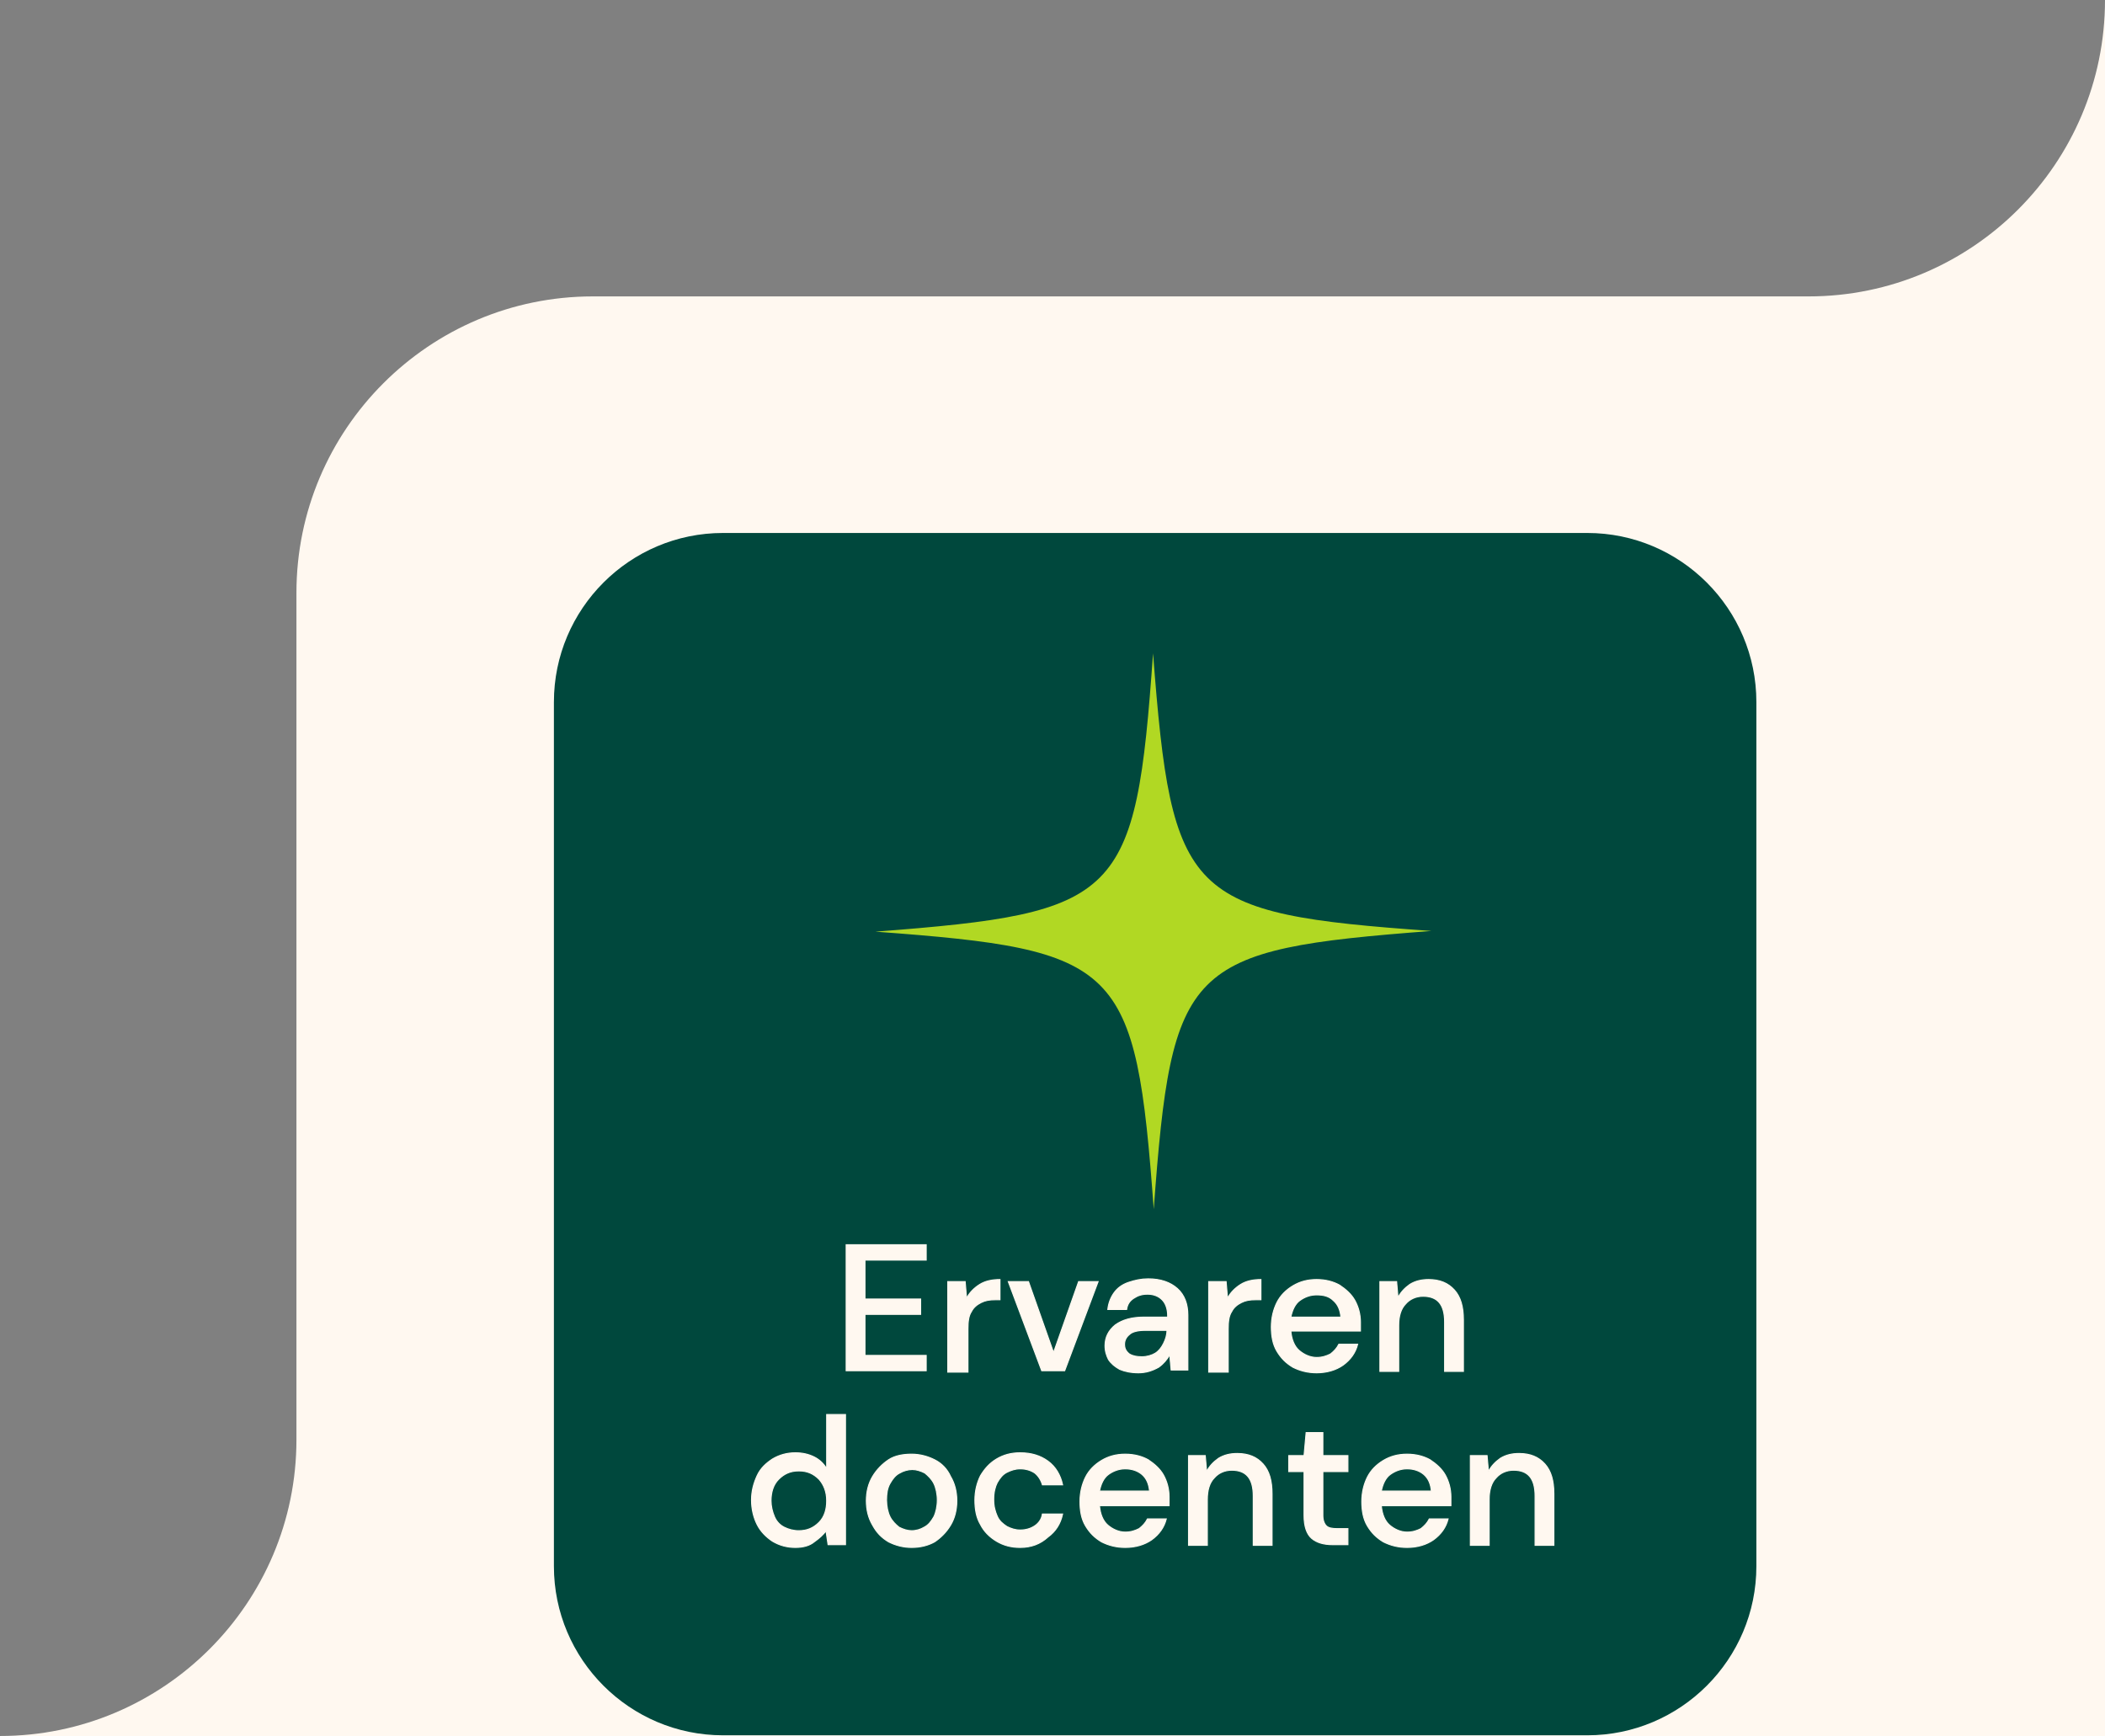
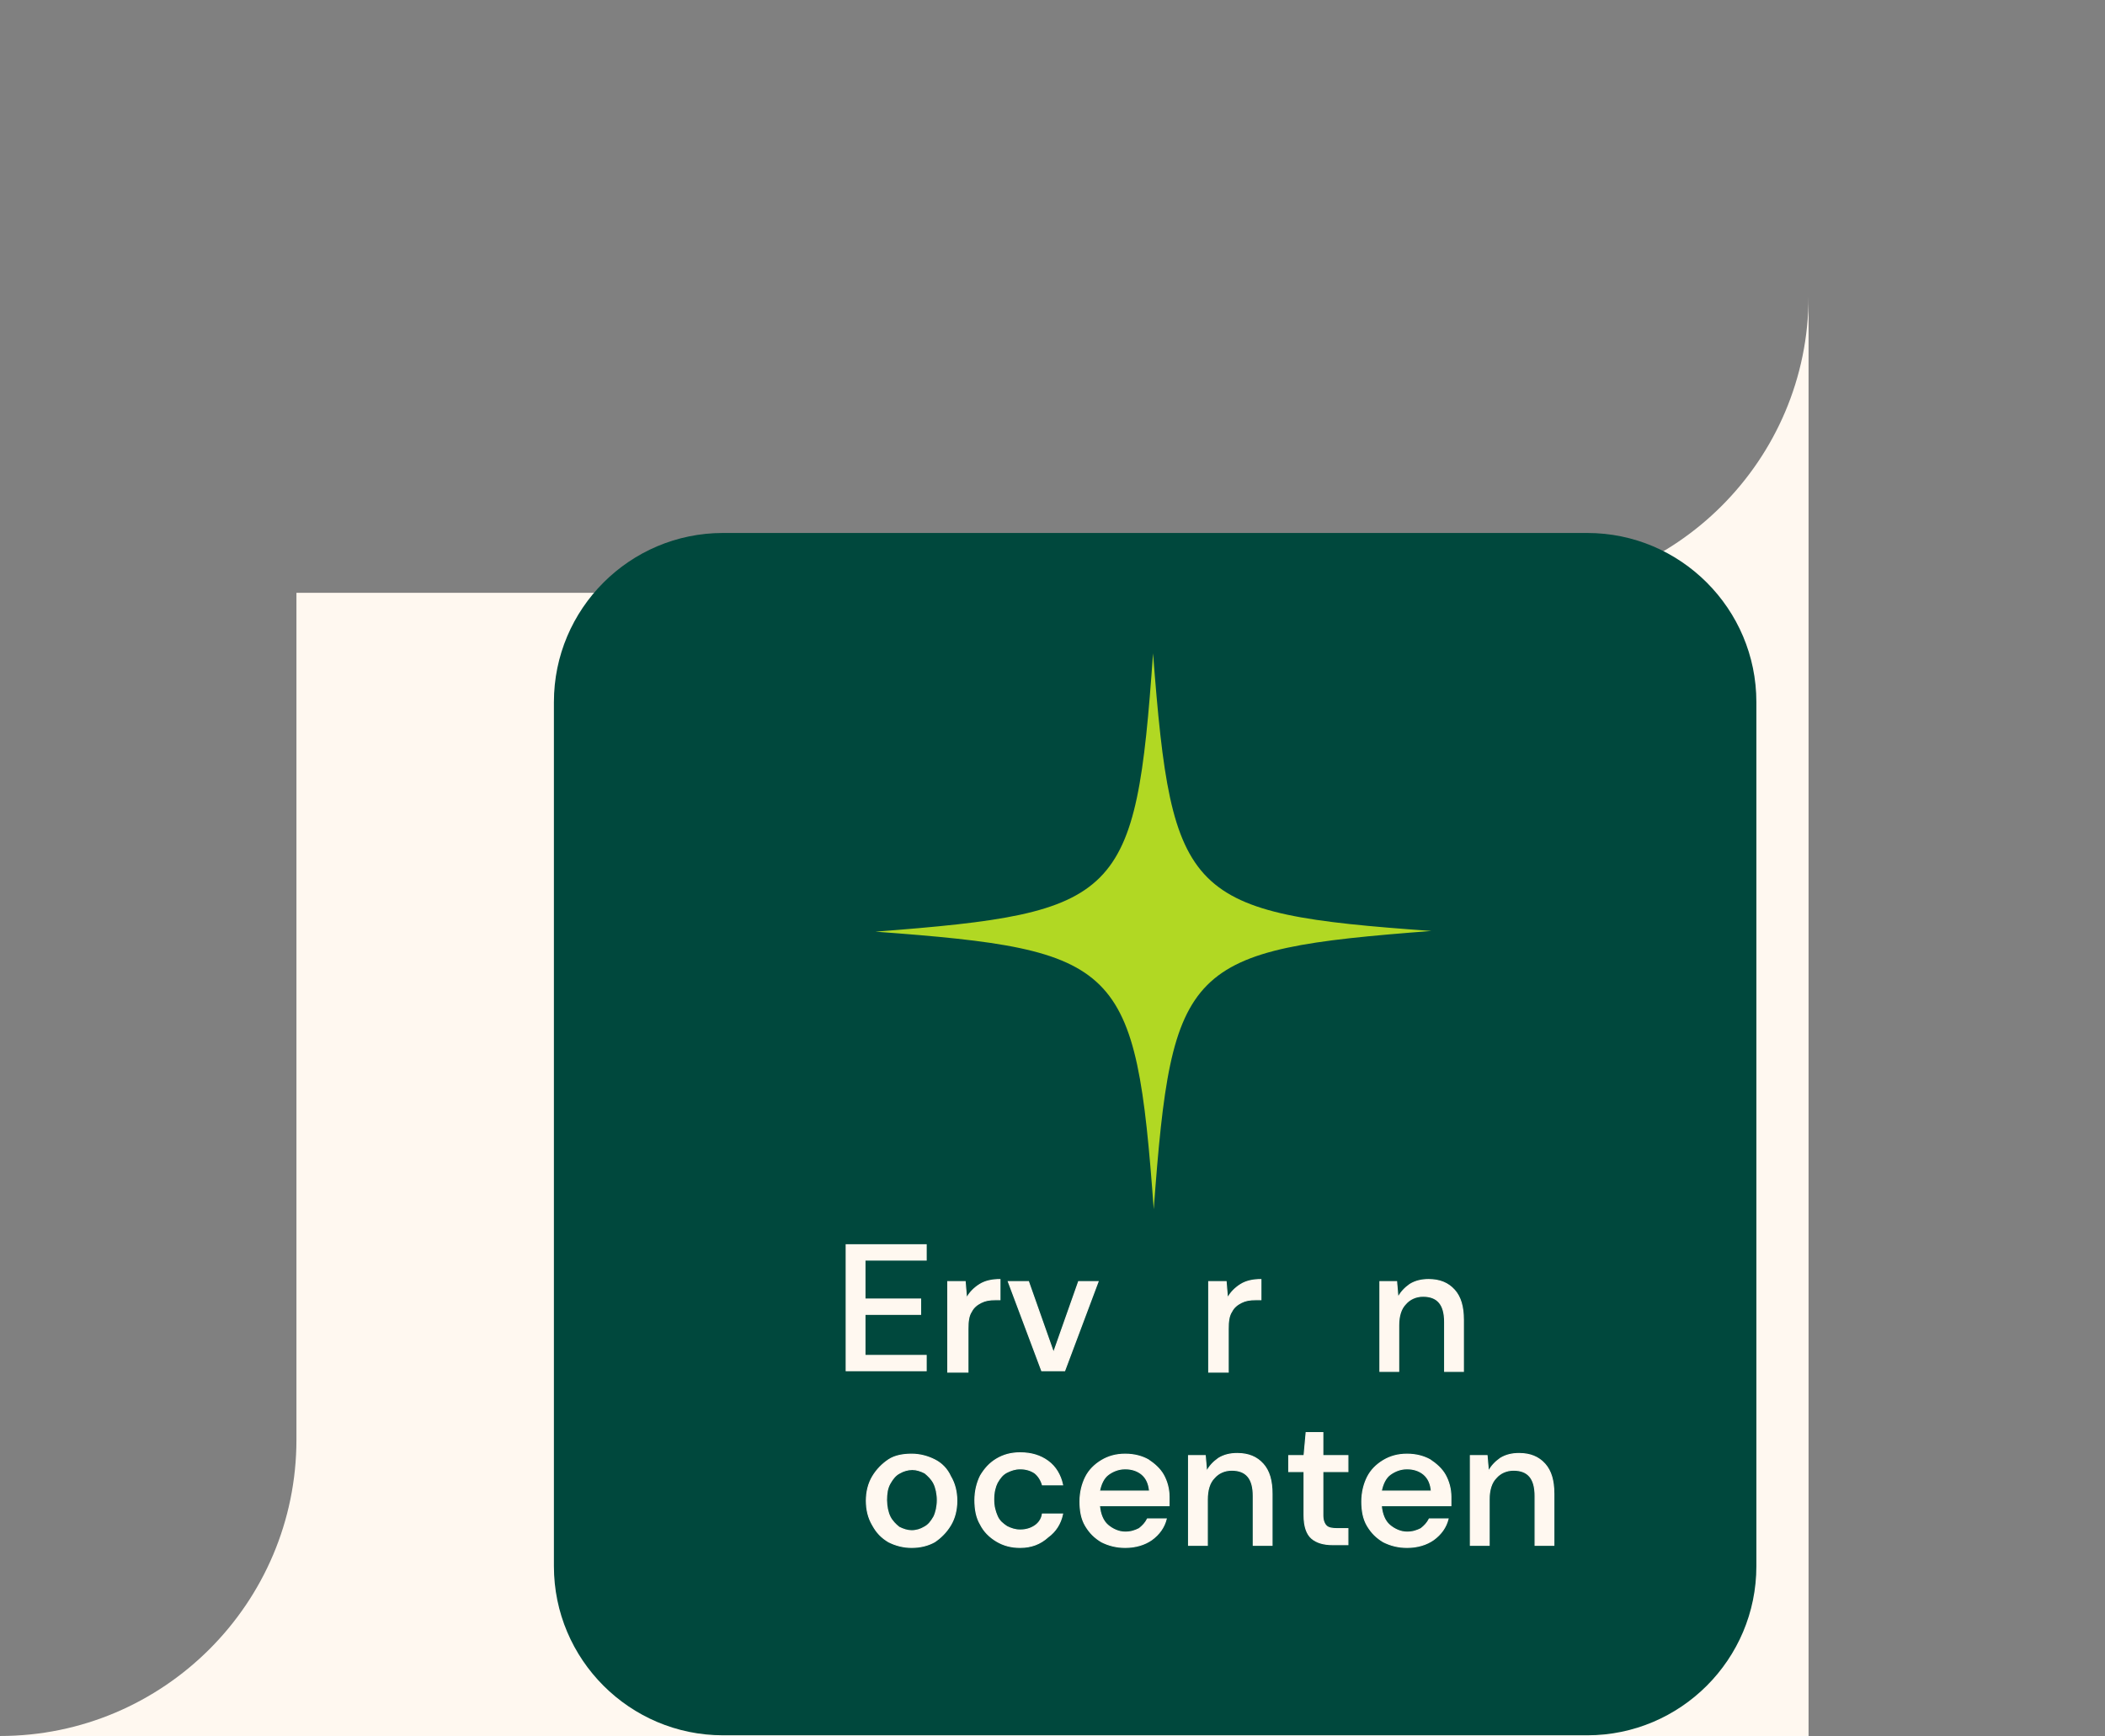
<svg xmlns="http://www.w3.org/2000/svg" version="1.1" id="Layer_2_00000134934283462838758810000013625429068358797220_" x="0px" y="0px" viewBox="0 0 302.5 249.5" style="enable-background:new 0 0 302.5 249.5;" xml:space="preserve">
  <rect x="0" y="0" width="302.5" height="249.5" fill="#808080" stroke="none" />
  <style type="text/css">
	.st0{fill:#FFF8F0;}
	.st1{fill:#00483D;}
	.st2{fill:#FFF8F0;stroke:#FFF8F0;stroke-width:0.15;stroke-miterlimit:10;}
	.st3{fill:#B1D823;}
</style>
  <g id="Layer_1-2">
    <g>
-       <path class="st0" d="M0,249.5c23.5,0,42.6-19.1,42.6-42.6V85.2c0-23.5,19.1-42.6,42.6-42.6h174.7c23.5,0,42.6-19.1,42.6-42.6    v249.5H0L0,249.5z" />
+       <path class="st0" d="M0,249.5c23.5,0,42.6-19.1,42.6-42.6V85.2h174.7c23.5,0,42.6-19.1,42.6-42.6    v249.5H0L0,249.5z" />
      <path class="st1" d="M103.9,76.6h124.2c13.4,0,24.3,10.9,24.3,24.3v124.2c0,13.4-10.9,24.3-24.3,24.3H103.9    c-13.4,0-24.3-10.9-24.3-24.3V100.9C79.6,87.5,90.5,76.6,103.9,76.6z" />
    </g>
  </g>
  <g>
    <path class="st2" d="M121.6,197v-18.1h11.5v2.2h-8.8v5.6h8v2.2h-8v5.9h8.8v2.2L121.6,197L121.6,197z" />
    <path class="st2" d="M136.2,197v-12.8h2.5l0.2,2.4c0.4-0.8,1.1-1.5,1.9-2c0.8-0.5,1.8-0.7,2.9-0.7v2.9H143c-0.8,0-1.4,0.1-2,0.4   c-0.6,0.3-1.1,0.7-1.4,1.3c-0.4,0.6-0.5,1.4-0.5,2.5v6.2h-2.9V197z" />
    <path class="st2" d="M149.7,197l-4.8-12.8h2.9l3.6,10.2l3.6-10.2h2.8L153,197H149.7z" />
-     <path class="st2" d="M163.6,197.3c-1.1,0-2-0.2-2.7-0.5c-0.7-0.4-1.2-0.8-1.6-1.4c-0.3-0.6-0.5-1.2-0.5-2c0-1.2,0.5-2.2,1.5-3   c1-0.7,2.3-1.1,4.1-1.1h3.4v-0.2c0-1-0.3-1.8-0.8-2.3s-1.2-0.8-2.1-0.8c-0.8,0-1.4,0.2-2,0.6s-0.9,0.9-1,1.6h-2.7   c0.1-0.9,0.4-1.7,0.9-2.4s1.2-1.2,2.1-1.5s1.8-0.5,2.8-0.5c1.8,0,3.2,0.5,4.2,1.4s1.5,2.2,1.5,3.8v7.9h-2.4l-0.2-2.2   c-0.4,0.7-0.9,1.3-1.6,1.8C165.6,197,164.7,197.3,163.6,197.3z M164.1,195c0.7,0,1.4-0.2,1.9-0.5s0.9-0.8,1.2-1.4   c0.3-0.6,0.5-1.2,0.5-1.9h-3.1c-1.1,0-1.9,0.2-2.3,0.6c-0.5,0.4-0.7,0.9-0.7,1.4c0,0.6,0.2,1,0.7,1.4   C162.8,194.9,163.4,195,164.1,195z" />
    <path class="st2" d="M173.7,197v-12.8h2.5l0.2,2.4c0.4-0.8,1.1-1.5,1.9-2s1.8-0.7,2.9-0.7v2.9h-0.8c-0.8,0-1.4,0.1-2,0.4   c-0.6,0.3-1.1,0.7-1.4,1.3c-0.4,0.6-0.5,1.4-0.5,2.5v6.2h-2.8V197z" />
-     <path class="st2" d="M189.2,197.3c-1.3,0-2.4-0.3-3.4-0.8c-1-0.6-1.7-1.3-2.3-2.3s-0.8-2.2-0.8-3.5s0.3-2.5,0.8-3.5   s1.3-1.8,2.3-2.4c1-0.6,2.1-0.9,3.4-0.9c1.3,0,2.4,0.3,3.3,0.8c0.9,0.6,1.7,1.3,2.2,2.2s0.8,2,0.8,3.1c0,0.2,0,0.4,0,0.6   c0,0.2,0,0.4,0,0.7h-10c0.1,1.2,0.5,2.2,1.2,2.8s1.6,1,2.5,1c0.8,0,1.4-0.2,2-0.5c0.5-0.4,0.9-0.8,1.2-1.4h2.7   c-0.3,1.2-1,2.2-2.1,3C192,196.9,190.7,197.3,189.2,197.3z M189.2,186.1c-0.9,0-1.7,0.3-2.4,0.8s-1.1,1.4-1.3,2.4h7.2   c-0.1-1-0.4-1.8-1.1-2.4C191,186.3,190.2,186.1,189.2,186.1z" />
    <path class="st2" d="M198.3,197v-12.8h2.4l0.2,2.3c0.4-0.8,1-1.4,1.7-1.9c0.8-0.5,1.7-0.7,2.7-0.7c1.6,0,2.8,0.5,3.7,1.5   s1.3,2.4,1.3,4.3v7.4h-2.7V190c0-2.5-1-3.7-3.1-3.7c-1,0-1.9,0.4-2.5,1.1c-0.7,0.7-1,1.8-1,3.1v6.6h-2.7V197z" />
-     <path class="st2" d="M114.3,222.4c-1.2,0-2.3-0.3-3.3-0.9c-0.9-0.6-1.7-1.4-2.2-2.4s-0.8-2.2-0.8-3.5s0.3-2.4,0.8-3.5   s1.3-1.8,2.2-2.4c1-0.6,2.1-0.9,3.3-0.9c1,0,1.9,0.2,2.7,0.6c0.8,0.4,1.4,1,1.8,1.7v-7.8h2.7V222H119l-0.3-2   c-0.4,0.6-1,1.1-1.7,1.6C116.4,222.1,115.5,222.4,114.3,222.4z M114.8,220c1.2,0,2.1-0.4,2.9-1.2s1.1-1.9,1.1-3.1   c0-1.3-0.4-2.3-1.1-3.1c-0.8-0.8-1.7-1.2-2.9-1.2c-1.2,0-2.1,0.4-2.9,1.2s-1.1,1.9-1.1,3.1c0,0.8,0.2,1.6,0.5,2.3s0.8,1.2,1.4,1.5   S114,220,114.8,220z" />
    <path class="st2" d="M131,222.4c-1.2,0-2.3-0.3-3.3-0.8c-1-0.6-1.7-1.3-2.3-2.4c-0.6-1-0.9-2.2-0.9-3.5s0.3-2.5,0.9-3.5   s1.4-1.8,2.3-2.4c0.9-0.6,2.1-0.8,3.3-0.8s2.3,0.3,3.3,0.8s1.8,1.3,2.3,2.4c0.6,1,0.9,2.2,0.9,3.5s-0.3,2.5-0.9,3.5   c-0.6,1-1.4,1.8-2.3,2.4C133.4,222.1,132.3,222.4,131,222.4z M131,220c0.7,0,1.3-0.2,1.8-0.5c0.6-0.3,1-0.8,1.4-1.5   c0.3-0.6,0.5-1.5,0.5-2.4s-0.2-1.8-0.5-2.4s-0.8-1.1-1.3-1.5c-0.6-0.3-1.2-0.5-1.8-0.5s-1.3,0.2-1.8,0.5c-0.6,0.3-1,0.8-1.4,1.5   s-0.5,1.5-0.5,2.4s0.2,1.8,0.5,2.4c0.3,0.6,0.8,1.1,1.3,1.5C129.8,219.8,130.4,220,131,220z" />
    <path class="st2" d="M146.6,222.4c-1.3,0-2.4-0.3-3.4-0.9c-1-0.6-1.8-1.4-2.3-2.4c-0.6-1-0.8-2.2-0.8-3.5s0.3-2.5,0.8-3.5   c0.6-1,1.3-1.8,2.3-2.4c1-0.6,2.1-0.9,3.4-0.9c1.6,0,2.9,0.4,4,1.2s1.8,2,2.1,3.4h-2.9c-0.2-0.7-0.6-1.3-1.1-1.7   c-0.6-0.4-1.3-0.6-2.1-0.6c-0.7,0-1.3,0.2-1.9,0.5c-0.6,0.3-1,0.8-1.4,1.5c-0.3,0.6-0.5,1.4-0.5,2.4s0.2,1.7,0.5,2.4   s0.8,1.1,1.4,1.5c0.6,0.3,1.2,0.5,1.9,0.5c0.8,0,1.5-0.2,2.1-0.6c0.6-0.4,1-1,1.1-1.7h2.9c-0.3,1.4-1,2.5-2.1,3.3   C149.5,221.9,148.2,222.4,146.6,222.4z" />
    <path class="st2" d="M161.7,222.4c-1.3,0-2.4-0.3-3.4-0.8c-1-0.6-1.7-1.3-2.3-2.3s-0.8-2.2-0.8-3.5s0.3-2.5,0.8-3.5   s1.3-1.8,2.3-2.4c1-0.6,2.1-0.9,3.4-0.9c1.3,0,2.4,0.3,3.3,0.8c0.9,0.6,1.7,1.3,2.2,2.2s0.8,2,0.8,3.1c0,0.2,0,0.4,0,0.6   c0,0.2,0,0.4,0,0.7h-10c0.1,1.2,0.5,2.2,1.2,2.8s1.6,1,2.5,1c0.8,0,1.4-0.2,2-0.5c0.5-0.4,0.9-0.8,1.2-1.4h2.7   c-0.3,1.2-1,2.2-2.1,3C164.5,222,163.2,222.4,161.7,222.4z M161.7,211.1c-0.9,0-1.7,0.3-2.4,0.8s-1.1,1.4-1.3,2.4h7.2   c-0.1-1-0.4-1.8-1.1-2.4C163.5,211.4,162.7,211.1,161.7,211.1z" />
    <path class="st2" d="M170.8,222v-12.8h2.4l0.2,2.3c0.4-0.8,1-1.4,1.7-1.9c0.8-0.5,1.7-0.7,2.7-0.7c1.6,0,2.8,0.5,3.7,1.5   s1.3,2.4,1.3,4.3v7.4h-2.7V215c0-2.5-1-3.7-3.1-3.7c-1,0-1.9,0.4-2.5,1.1c-0.7,0.7-1,1.8-1,3.1v6.6h-2.7V222z" />
    <path class="st2" d="M191.5,222c-1.3,0-2.3-0.3-3-0.9s-1.1-1.7-1.1-3.3v-6.3h-2.2v-2.3h2.2l0.3-3.3h2.4v3.3h3.6v2.3h-3.6v6.3   c0,0.7,0.2,1.2,0.5,1.5s0.8,0.4,1.6,0.4h1.5v2.3H191.5z" />
    <path class="st2" d="M202.2,222.4c-1.3,0-2.4-0.3-3.4-0.8c-1-0.6-1.7-1.3-2.3-2.3s-0.8-2.2-0.8-3.5s0.3-2.5,0.8-3.5   s1.3-1.8,2.3-2.4c1-0.6,2.1-0.9,3.4-0.9c1.3,0,2.4,0.3,3.3,0.8c0.9,0.6,1.7,1.3,2.2,2.2s0.8,2,0.8,3.1c0,0.2,0,0.4,0,0.6   c0,0.2,0,0.4,0,0.7h-10c0.1,1.2,0.5,2.2,1.2,2.8s1.6,1,2.5,1c0.8,0,1.4-0.2,2-0.5c0.5-0.4,0.9-0.8,1.2-1.4h2.7   c-0.3,1.2-1,2.2-2.1,3C205,222,203.7,222.4,202.2,222.4z M202.2,211.1c-0.9,0-1.7,0.3-2.4,0.8s-1.1,1.4-1.3,2.4h7.2   c-0.1-1-0.4-1.8-1.1-2.4C204,211.4,203.2,211.1,202.2,211.1z" />
    <path class="st2" d="M211.3,222v-12.8h2.4l0.2,2.3c0.4-0.8,1-1.4,1.7-1.9c0.8-0.5,1.7-0.7,2.7-0.7c1.6,0,2.8,0.5,3.7,1.5   s1.3,2.4,1.3,4.3v7.4h-2.7V215c0-2.5-1-3.7-3.1-3.7c-1,0-1.9,0.4-2.5,1.1c-0.7,0.7-1,1.8-1,3.1v6.6h-2.7V222z" />
  </g>
  <path class="st3" d="M205.7,133.8c-35.3,2.7-37.3,4.7-39.9,40c-2.6-35.3-4.7-37.3-40-39.9c35.3-2.7,37.4-4.7,39.9-40  C168.4,129.1,170.5,131.3,205.7,133.8z" />
</svg>